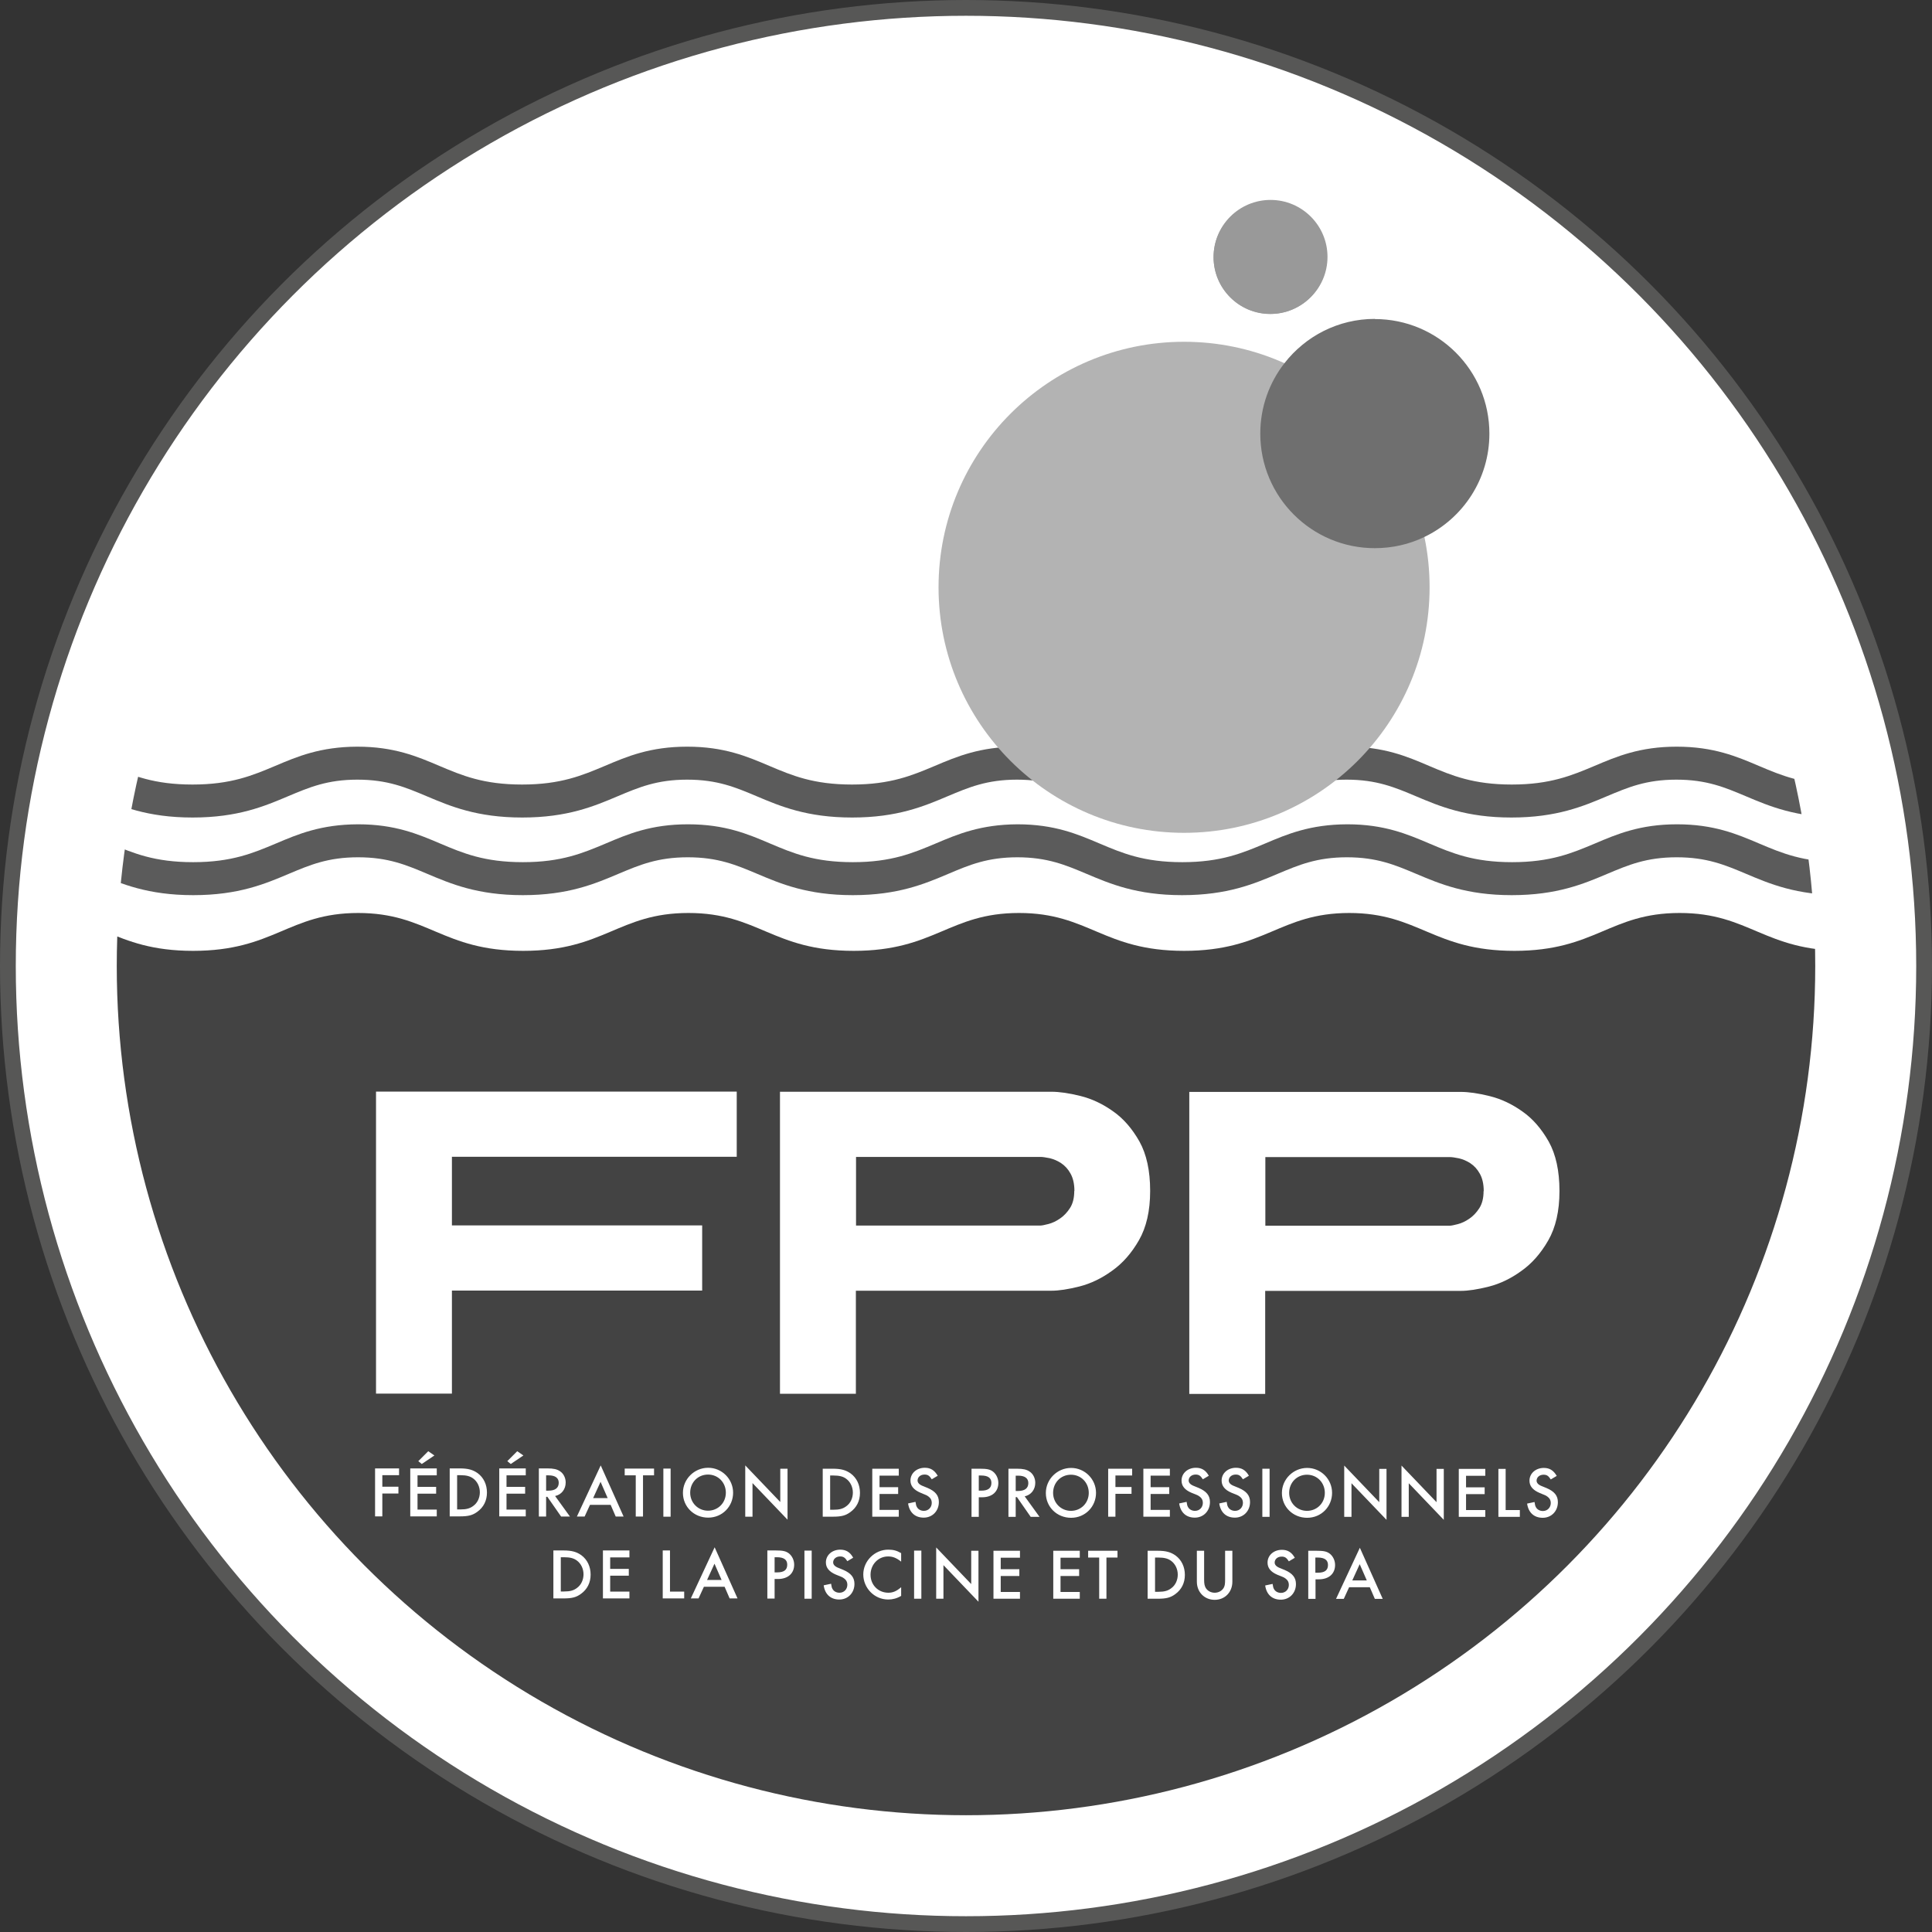
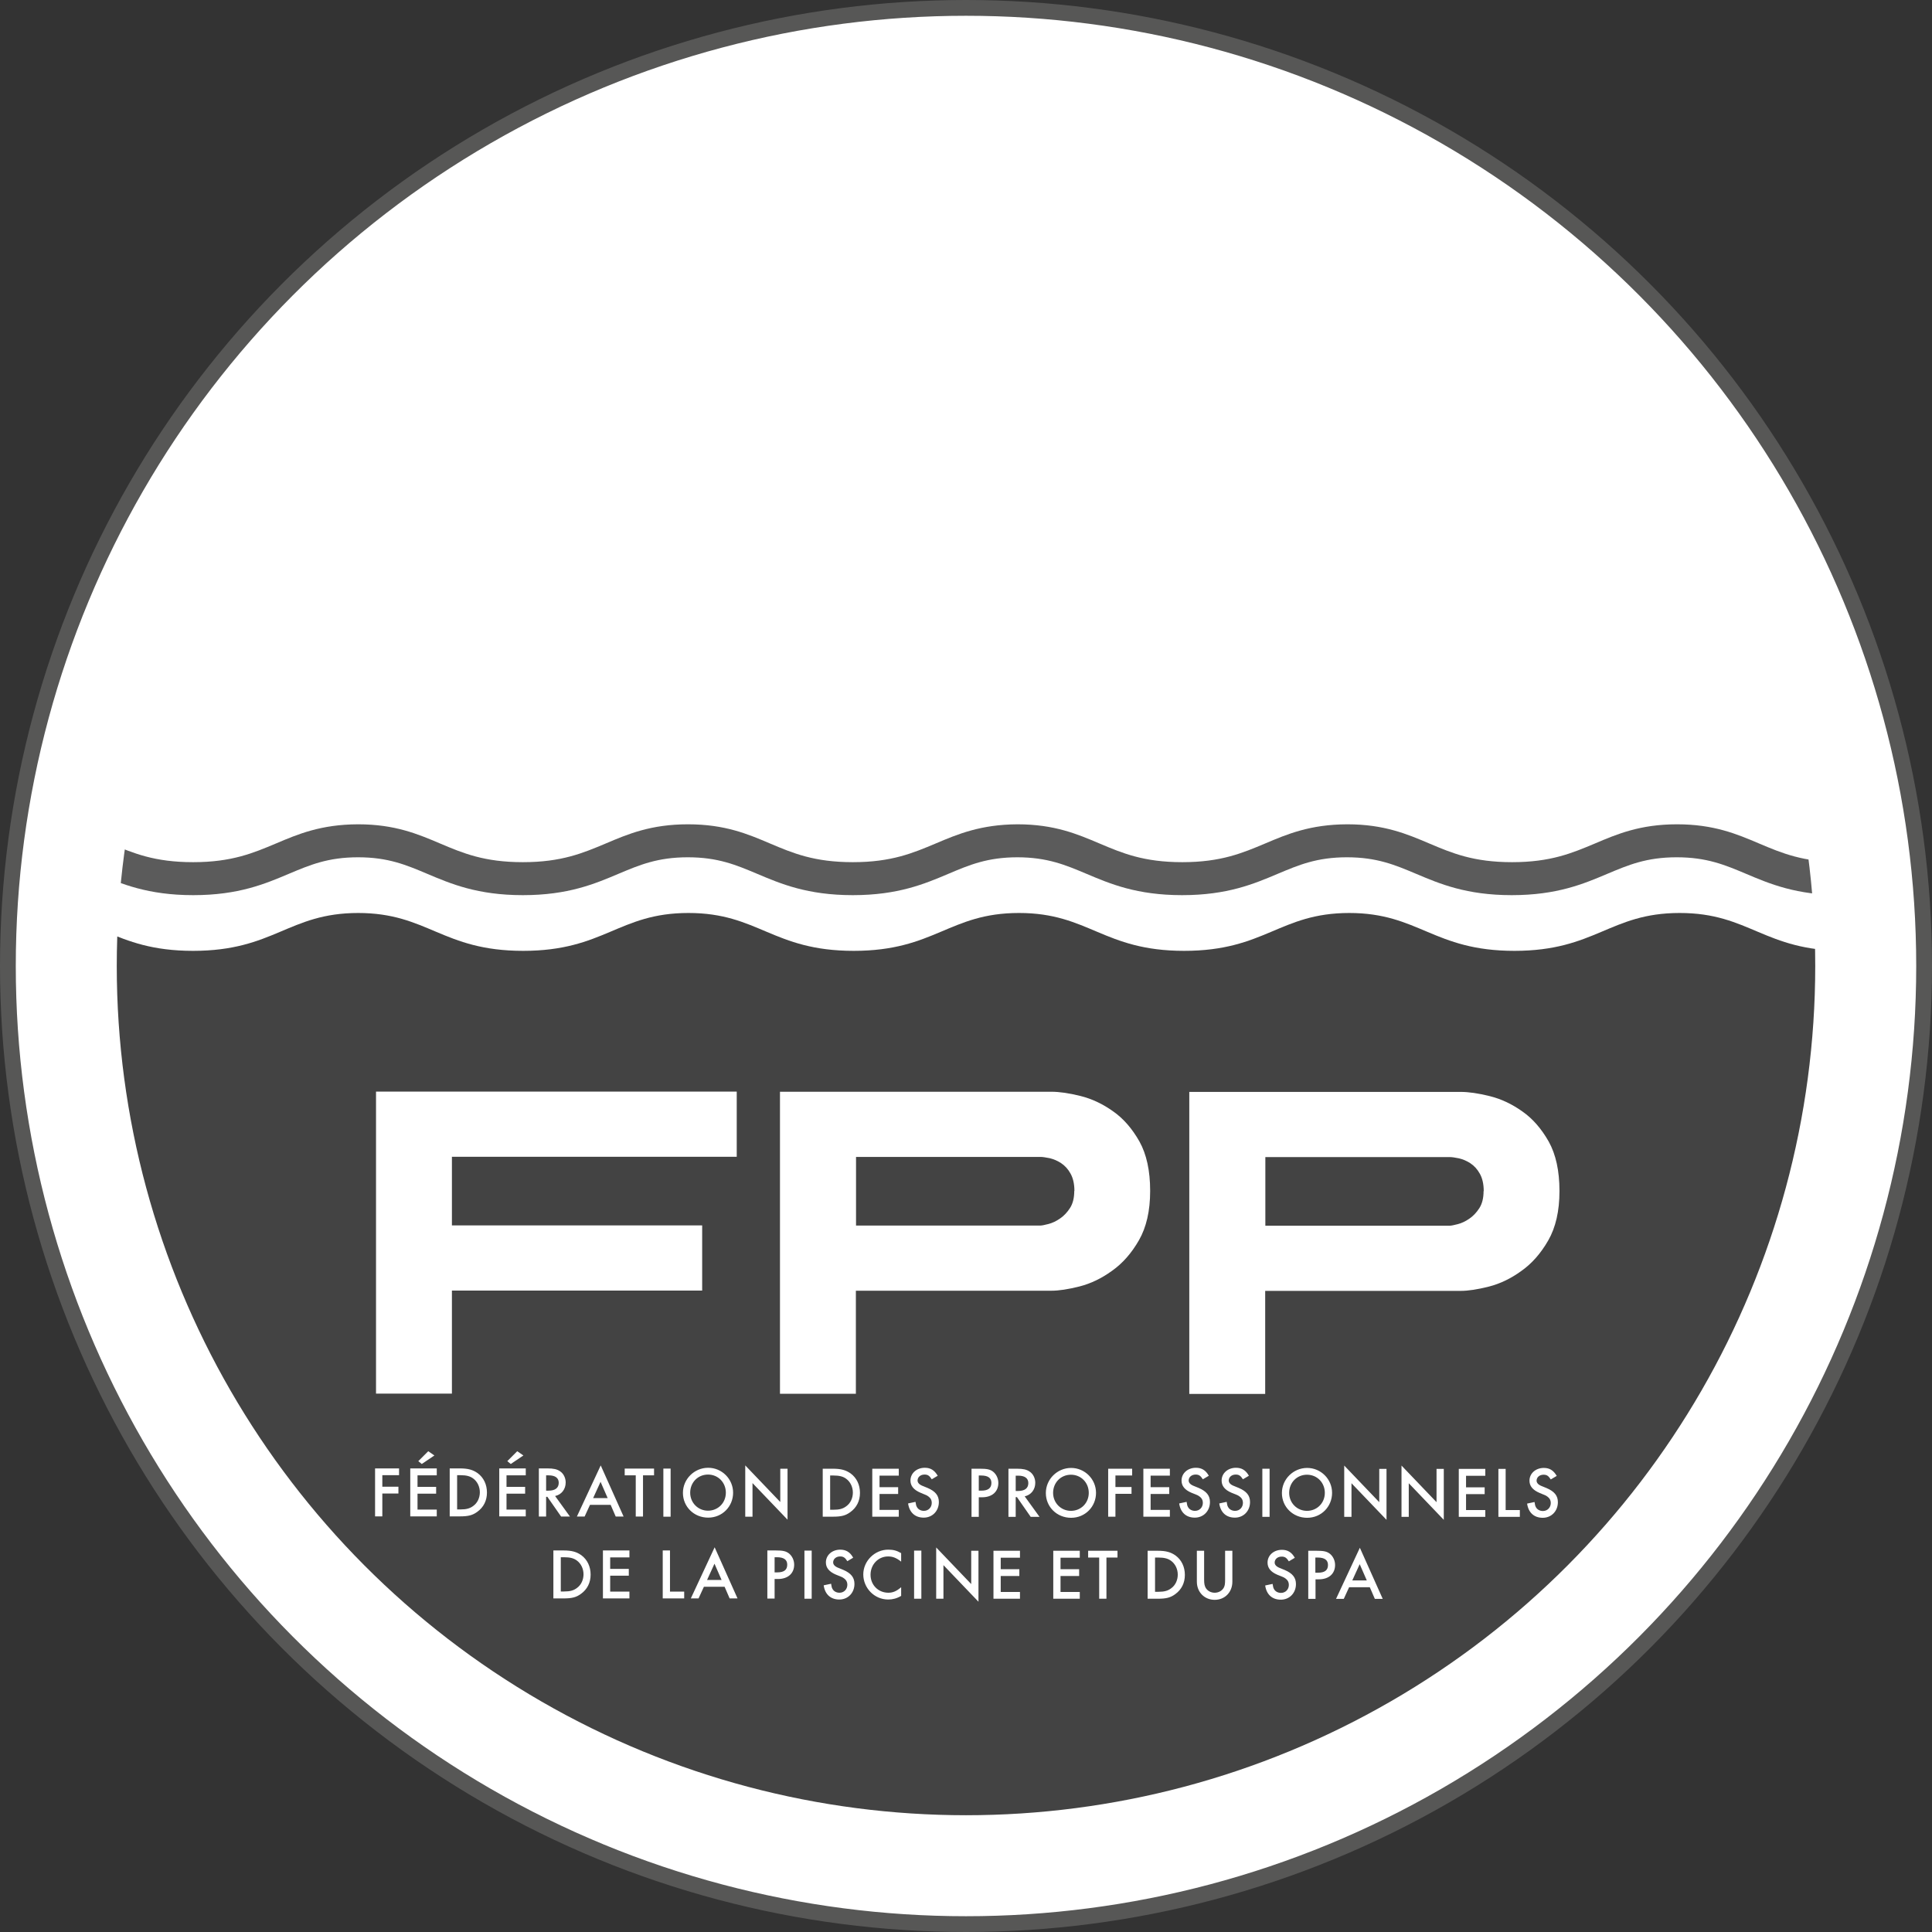
<svg xmlns="http://www.w3.org/2000/svg" viewBox="0 0 122.44 122.44">
  <rect x="0" y="0" width="122.44" height="122.44" fill="#333333" stroke="none" />
  <defs>
    <style>.cls-1,.cls-2{fill:#fff;}.cls-3{isolation:isolate;}.cls-2{stroke:#575756;stroke-miterlimit:10;}.cls-4{clip-path:url(#clippath-1);}.cls-5{fill:#6f6f6f;}.cls-6{clip-path:url(#clippath);}.cls-7{fill:none;}.cls-8{fill:#999;}.cls-9{fill:#b3b3b3;}.cls-10{fill:#434343;}.cls-11{fill:#5b5b5b;}.cls-12{mix-blend-mode:multiply;}</style>
    <clipPath id="clippath">
      <circle class="cls-7" cx="61.22" cy="61.22" r="53.82" />
    </clipPath>
    <clipPath id="clippath-1">
      <rect class="cls-7" x="6.45" y="44.68" width="113.71" height="73.03" />
    </clipPath>
  </defs>
  <g class="cls-3">
    <g id="Calque_2">
      <g id="Content">
        <g id="Zone_1_:_Labels_Rea">
          <g>
            <circle class="cls-2" cx="61.22" cy="61.22" r="60.72" />
            <g class="cls-6">
              <g>
                <g class="cls-4">
                  <path class="cls-10" d="M-2.24,117.27V58.66c1.1-.44,2.29-.8,4-.8h0c4.43,0,5.33,2.4,10.48,2.4h-.01c5.15,0,6.04-2.4,10.48-2.4h-.02c4.43,0,5.33,2.4,10.47,2.4h-.01c5.15,0,6.04-2.4,10.48-2.4h0c4.44,0,5.33,2.4,10.48,2.4h-.01c5.15,0,6.04-2.4,10.48-2.4h0c4.43,0,5.33,2.4,10.47,2.4h-.01c5.15,0,6.04-2.4,10.48-2.4h-.02c4.43,0,5.33,2.4,10.48,2.4h-.01c5.15,0,6.04-2.4,10.48-2.4s5.33,2.4,10.47,2.4h-.01c5.15,0,6.04-2.4,10.48-2.4h0c4.43,0,5.33,2.4,10.48,2.4h-.01c2.02,0,3.38-.37,4.56-.82v57.82H-2.24Z" />
-                   <path class="cls-11" d="M64.48,47.32c2.34,0,3.8,.62,5.21,1.22,1.44,.61,2.79,1.18,5.24,1.18s3.81-.58,5.24-1.18c1.41-.6,2.86-1.21,5.19-1.22h.02c2.33,0,3.79,.62,5.19,1.22,1.44,.61,2.8,1.18,5.24,1.18s3.81-.58,5.24-1.18c1.41-.6,2.87-1.22,5.21-1.22s3.8,.62,5.21,1.22c1.44,.61,2.79,1.18,5.24,1.18s3.81-.58,5.24-1.18c1.41-.6,2.87-1.21,5.2-1.22h0c2.34,0,3.8,.62,5.2,1.22,1.44,.61,2.79,1.18,5.24,1.18s3.81-.58,5.24-1.18c1.41-.6,2.87-1.22,5.21-1.22v2.09c-1.92,0-3.07,.49-4.4,1.05-1.49,.63-3.18,1.35-6.05,1.35h-.01c-2.87,0-4.56-.72-6.05-1.35-1.33-.56-2.48-1.05-4.39-1.05-1.92,0-3.06,.49-4.39,1.05-1.49,.63-3.18,1.35-6.05,1.35h-.01c-2.87,0-4.56-.72-6.05-1.35-1.33-.56-2.48-1.05-4.4-1.05s-3.07,.49-4.4,1.05c-1.49,.63-3.18,1.35-6.05,1.35h-.01c-2.87,0-4.56-.72-6.05-1.35-1.33-.56-2.48-1.05-4.39-1.05-1.91,0-3.06,.49-4.39,1.05-1.49,.63-3.18,1.35-6.05,1.35h-.01c-2.87,0-4.56-.72-6.05-1.35-1.33-.56-2.48-1.05-4.4-1.05h.02c-1.92,0-3.07,.49-4.4,1.05-1.49,.63-3.18,1.35-6.05,1.35h-.01c-2.87,0-4.56-.72-6.05-1.35-1.33-.56-2.48-1.05-4.4-1.05s-3.07,.49-4.4,1.05c-1.49,.63-3.18,1.35-6.05,1.35h-.01c-2.87,0-4.56-.72-6.05-1.35-1.33-.56-2.48-1.05-4.39-1.05-1.91,0-3.06,.49-4.39,1.05-1.49,.63-3.18,1.35-6.05,1.35h-.01c-2.87,0-4.56-.72-6.05-1.35-1.33-.56-2.48-1.05-4.4-1.05v-2.09c2.34,0,3.8,.62,5.21,1.22,1.44,.61,2.79,1.18,5.24,1.18s3.81-.58,5.24-1.18c1.41-.6,2.86-1.21,5.19-1.22h.02c2.33,0,3.79,.62,5.2,1.22,1.44,.61,2.79,1.18,5.24,1.18s3.81-.58,5.24-1.18c1.41-.6,2.87-1.22,5.22-1.22s3.8,.62,5.21,1.22c1.44,.61,2.79,1.18,5.24,1.18s3.81-.58,5.24-1.18c1.41-.6,2.87-1.21,5.2-1.22h-.01Z" />
                  <path class="cls-11" d="M64.49,54.33c-1.92,0-3.07,.49-4.39,1.05-1.49,.63-3.18,1.35-6.05,1.35h-.01c-2.87,0-4.56-.72-6.05-1.35-1.33-.56-2.48-1.05-4.4-1.05s-3.07,.49-4.4,1.05c-1.49,.63-3.18,1.35-6.05,1.35h-.01c-2.87,0-4.56-.72-6.05-1.35-1.33-.56-2.47-1.05-4.39-1.05-1.91,0-3.06,.49-4.39,1.05-1.49,.63-3.18,1.35-6.05,1.35h-.01c-2.87,0-4.56-.72-6.05-1.35-1.33-.56-2.48-1.05-4.4-1.05v-2.09c2.34,0,3.8,.62,5.21,1.22,1.44,.61,2.79,1.18,5.24,1.18s3.81-.58,5.24-1.18c1.41-.6,2.86-1.21,5.2-1.22h.02c2.33,0,3.79,.62,5.2,1.22,1.44,.61,2.79,1.18,5.24,1.18s3.81-.58,5.24-1.18c1.41-.6,2.87-1.22,5.22-1.22s3.8,.62,5.21,1.22c1.44,.61,2.79,1.18,5.24,1.18s3.81-.58,5.24-1.18c1.41-.6,2.87-1.21,5.2-1.22h-.01c2.34,0,3.8,.62,5.21,1.22,1.44,.61,2.79,1.18,5.24,1.18s3.81-.58,5.24-1.18c1.41-.6,2.86-1.21,5.2-1.22h.02c2.33,0,3.79,.62,5.2,1.22,1.44,.61,2.79,1.18,5.24,1.18s3.81-.58,5.24-1.18c1.41-.6,2.87-1.22,5.21-1.22s3.8,.62,5.21,1.22c1.44,.61,2.79,1.18,5.24,1.18s3.8-.58,5.24-1.18c1.41-.6,2.87-1.21,5.2-1.22h0c2.34,0,3.8,.62,5.21,1.22,1.44,.61,2.79,1.18,5.24,1.18s3.81-.58,5.24-1.18c1.41-.6,2.87-1.22,5.21-1.22v2.09c-1.92,0-3.07,.49-4.4,1.05-1.49,.63-3.18,1.35-6.05,1.35h-.01c-2.87,0-4.56-.72-6.05-1.35-1.33-.56-2.48-1.05-4.4-1.05s-3.06,.49-4.39,1.05c-1.49,.63-3.18,1.35-6.05,1.35h-.01c-2.87,0-4.56-.72-6.05-1.35-1.33-.56-2.48-1.05-4.4-1.05s-3.07,.49-4.4,1.05c-1.49,.63-3.18,1.35-6.05,1.35h-.01c-2.87,0-4.56-.72-6.05-1.35-1.33-.56-2.48-1.05-4.39-1.05-1.91,0-3.06,.49-4.39,1.05-1.49,.63-3.18,1.35-6.05,1.35h-.01c-2.87,0-4.56-.72-6.05-1.35-1.33-.56-2.48-1.05-4.4-1.05h.02Z" />
                </g>
-                 <path class="cls-8" d="M80.5,19.9c1.98,0,3.59-1.61,3.59-3.59s-1.61-3.59-3.59-3.59-3.59,1.61-3.59,3.59,1.61,3.59,3.59,3.59" />
-                 <path class="cls-9" d="M75.04,52.78c8.59,0,15.56-6.97,15.56-15.56s-6.97-15.56-15.56-15.56-15.56,6.97-15.56,15.56,6.97,15.56,15.56,15.56" />
                <g class="cls-12">
-                   <path class="cls-5" d="M87.13,20.21c-2.33,0-4.4,1.1-5.73,2.81-.96,1.23-1.53,2.78-1.53,4.46,0,4.01,3.25,7.26,7.26,7.26,1.12,0,2.19-.25,3.14-.71,2.44-1.17,4.12-3.66,4.12-6.55,0-4.01-3.25-7.26-7.26-7.26" />
-                 </g>
+                   </g>
                <path class="cls-1" d="M25.29,93.06v.43h-1.06v.73h1.02v.43h-1.02v1.45h-.46v-3.04h1.52Zm2.39,.43v-.43h-1.68v3.04h1.68v-.43h-1.22v-1.01h1.18v-.43h-1.18v-.73h1.22Zm-.15-1.25l-.39-.27-.63,.63,.22,.18,.8-.54Zm.98,3.86h.63c.54,0,.81-.07,1.11-.29,.4-.29,.61-.71,.61-1.22s-.21-.95-.59-1.23c-.3-.21-.6-.3-1.13-.3h-.64v3.04Zm.46-.43v-2.18h.21c.37,0,.61,.06,.81,.21,.26,.19,.42,.52,.42,.87s-.15,.68-.42,.87c-.21,.16-.44,.22-.81,.22h-.21Zm4.35-2.18v-.43h-1.68v3.04h1.68v-.43h-1.22v-1.01h1.18v-.43h-1.18v-.73h1.22Zm-.15-1.25l-.39-.27-.63,.63,.22,.18,.8-.54Zm2.01,2.57c.41-.09,.67-.43,.67-.86,0-.29-.14-.57-.36-.71-.19-.13-.41-.18-.8-.18h-.54v3.05h.46v-1.25h.08l.87,1.25h.56l-.94-1.3Zm-.57-.35v-.96h.16c.41,0,.64,.16,.64,.47,0,.33-.23,.5-.65,.5h-.15Zm4.09,.91l.32,.74h.5l-1.45-3.24-1.51,3.24h.49l.34-.74h1.3Zm-.19-.43h-.92l.47-1.03,.45,1.03Zm2.24-1.44h.7v-.43h-1.86v.43h.7v2.61h.46v-2.61Zm1.75-.43h-.46v3.05h.46v-3.05Zm3.96,1.53c0-.87-.71-1.58-1.58-1.58s-1.6,.71-1.6,1.59,.7,1.57,1.6,1.57,1.58-.71,1.58-1.58m-2.72,0c0-.65,.49-1.15,1.13-1.15s1.13,.5,1.13,1.15-.5,1.14-1.13,1.14-1.13-.5-1.13-1.14m3.49,1.52h.46v-2.13l2.22,2.32v-3.23h-.46v2.11l-2.22-2.32v3.25Zm4.92,0h.63c.54,0,.81-.07,1.11-.29,.4-.29,.61-.71,.61-1.22s-.21-.95-.59-1.23c-.3-.21-.6-.3-1.13-.3h-.64v3.04Zm.46-.43v-2.18h.21c.37,0,.61,.06,.81,.21,.26,.19,.42,.52,.42,.87s-.15,.68-.42,.87c-.21,.16-.44,.22-.81,.22h-.21Zm4.35-2.18v-.43h-1.68v3.04h1.68v-.43h-1.22v-1.01h1.18v-.43h-1.18v-.73h1.22Zm2.47,.02c-.21-.36-.46-.51-.82-.51-.52,0-.91,.35-.91,.81,0,.34,.21,.59,.63,.77l.1,.04,.09,.04,.1,.04c.08,.03,.16,.07,.22,.12,.14,.1,.21,.23,.21,.4,0,.29-.21,.51-.5,.51-.19,0-.36-.09-.44-.24-.05-.08-.06-.15-.09-.33l-.47,.1c.08,.57,.44,.9,.99,.9s.96-.42,.96-.99c0-.41-.22-.68-.71-.89-.43-.17-.39-.16-.49-.22-.1-.07-.15-.16-.15-.25,0-.22,.19-.38,.44-.38,.21,0,.31,.07,.46,.3l.37-.22Zm2.6,1.36h.21c.63,0,1.03-.35,1.03-.91,0-.28-.13-.55-.33-.71-.19-.15-.39-.19-.85-.19h-.52v3.05h.46v-1.24Zm0-.42v-.96h.15c.44,0,.65,.16,.65,.47,0,.33-.21,.49-.64,.49h-.17Zm2.91,.36c.41-.09,.67-.43,.67-.86,0-.29-.14-.57-.36-.71-.19-.13-.41-.18-.8-.18h-.54v3.05h.46v-1.25h.08l.87,1.25h.56l-.94-1.3Zm-.57-.35v-.96h.16c.41,0,.64,.16,.64,.47,0,.33-.23,.5-.65,.5h-.15Zm5.09,.13c0-.87-.71-1.58-1.58-1.58s-1.6,.71-1.6,1.59,.7,1.57,1.6,1.57,1.58-.71,1.58-1.58m-2.72,0c0-.65,.49-1.15,1.13-1.15s1.13,.5,1.13,1.15-.5,1.14-1.13,1.14-1.13-.5-1.13-1.14m5.01-1.1v-.43h-1.52v3.04h.46v-1.45h1.02v-.43h-1.02v-.73h1.06Zm2.39,0v-.43h-1.68v3.04h1.68v-.43h-1.22v-1.01h1.18v-.43h-1.18v-.73h1.22Zm2.47,.02c-.2-.36-.46-.51-.82-.51-.52,0-.91,.35-.91,.81,0,.34,.2,.59,.62,.77l.1,.04,.1,.04,.1,.04c.08,.03,.16,.07,.22,.12,.14,.1,.21,.23,.21,.4,0,.29-.21,.51-.5,.51-.19,0-.36-.09-.44-.24-.05-.08-.06-.15-.09-.33l-.47,.1c.08,.57,.44,.9,.99,.9s.96-.42,.96-.99c0-.41-.22-.68-.71-.89-.43-.17-.39-.16-.49-.22-.1-.07-.15-.16-.15-.25,0-.22,.19-.38,.44-.38,.21,0,.31,.07,.46,.3l.37-.22Zm2.54,0c-.2-.36-.46-.51-.82-.51-.52,0-.91,.35-.91,.81,0,.34,.2,.59,.62,.77l.1,.04,.1,.04,.1,.04c.08,.03,.16,.07,.22,.12,.14,.1,.21,.23,.21,.4,0,.29-.21,.51-.5,.51-.19,0-.36-.09-.44-.24-.05-.08-.06-.15-.09-.33l-.47,.1c.08,.57,.44,.9,.99,.9s.96-.42,.96-.99c0-.41-.22-.68-.71-.89-.43-.17-.39-.16-.49-.22-.1-.07-.15-.16-.15-.25,0-.22,.19-.38,.44-.38,.21,0,.31,.07,.46,.3l.37-.22Zm1.31-.45h-.46v3.05h.46v-3.05Zm3.96,1.53c0-.87-.71-1.58-1.58-1.58s-1.6,.71-1.6,1.59,.7,1.57,1.6,1.57,1.58-.71,1.58-1.58m-2.72,0c0-.65,.49-1.15,1.13-1.15s1.13,.5,1.13,1.15-.5,1.14-1.13,1.14-1.13-.5-1.13-1.14m3.49,1.52h.46v-2.13l2.22,2.32v-3.23h-.46v2.11l-2.22-2.32v3.25Zm3.63,0h.46v-2.13l2.22,2.32v-3.23h-.46v2.11l-2.22-2.32v3.25Zm5.31-2.61v-.43h-1.68v3.04h1.68v-.43h-1.22v-1.01h1.18v-.43h-1.18v-.73h1.22Zm1.29-.43h-.46v3.04h1.36v-.43h-.9v-2.61Zm3.24,.45c-.21-.36-.46-.51-.82-.51-.52,0-.91,.35-.91,.81,0,.34,.21,.59,.63,.77l.1,.04,.09,.04,.1,.04c.08,.03,.16,.07,.22,.12,.14,.1,.21,.23,.21,.4,0,.29-.21,.51-.5,.51-.19,0-.36-.09-.44-.24-.05-.08-.06-.15-.09-.33l-.47,.1c.08,.57,.44,.9,.99,.9s.96-.42,.96-.99c0-.41-.22-.68-.71-.89-.43-.17-.39-.16-.49-.22-.1-.07-.15-.16-.15-.25,0-.22,.19-.38,.44-.38,.21,0,.31,.07,.46,.3l.37-.22Zm-63.58,7.76h.63c.54,0,.81-.07,1.11-.29,.4-.29,.61-.71,.61-1.22s-.21-.95-.59-1.23c-.3-.21-.6-.3-1.13-.3h-.64v3.04Zm.46-.43v-2.18h.21c.37,0,.61,.06,.81,.21,.26,.19,.42,.52,.42,.87s-.15,.68-.42,.87c-.21,.16-.44,.22-.81,.22h-.21Zm4.35-2.18v-.43h-1.68v3.04h1.68v-.43h-1.22v-1.01h1.18v-.43h-1.18v-.73h1.22Zm2.57-.43h-.46v3.04h1.36v-.43h-.9v-2.61Zm3.46,2.3l.32,.74h.5l-1.45-3.24-1.51,3.24h.49l.34-.74h1.3Zm-.19-.43h-.92l.47-1.03,.45,1.03Zm3.36-.06h.21c.63,0,1.03-.35,1.03-.91,0-.28-.13-.55-.33-.71-.2-.15-.39-.19-.85-.19h-.52v3.05h.46v-1.24Zm0-.42v-.96h.15c.44,0,.65,.16,.65,.47,0,.33-.2,.49-.63,.49h-.17Zm2.35-1.38h-.46v3.05h.46v-3.05Zm2.63,.45c-.2-.36-.46-.51-.82-.51-.52,0-.91,.35-.91,.81,0,.34,.21,.59,.63,.77l.1,.04,.1,.04,.1,.04c.08,.03,.16,.07,.22,.12,.14,.1,.21,.23,.21,.4,0,.29-.21,.51-.5,.51-.19,0-.36-.09-.44-.24-.05-.08-.06-.15-.09-.33l-.47,.1c.08,.57,.44,.9,.99,.9s.96-.42,.96-.99c0-.41-.22-.68-.71-.89-.43-.17-.39-.16-.49-.22-.1-.07-.15-.16-.15-.25,0-.22,.19-.38,.44-.38,.21,0,.31,.07,.46,.3l.37-.22Zm3.04-.29c-.28-.16-.49-.22-.82-.22-.86,0-1.58,.72-1.58,1.57s.69,1.59,1.58,1.59c.28,0,.55-.07,.82-.23v-.55c-.29,.25-.52,.35-.81,.35-.64,0-1.13-.49-1.13-1.14s.49-1.16,1.11-1.16c.31,0,.54,.1,.83,.33v-.54Zm1.28-.16h-.46v3.05h.46v-3.05Zm.94,3.05h.46v-2.13l2.22,2.32v-3.23h-.46v2.11l-2.22-2.32v3.25Zm5.31-2.61v-.43h-1.68v3.04h1.68v-.43h-1.22v-1.01h1.18v-.43h-1.18v-.73h1.22Zm3.79,0v-.43h-1.68v3.04h1.68v-.43h-1.22v-1.01h1.18v-.43h-1.18v-.73h1.22Zm1.69,0h.7v-.43h-1.86v.43h.7v2.61h.46v-2.61Zm2.62,2.61h.63c.54,0,.81-.07,1.11-.29,.4-.29,.61-.71,.61-1.22s-.21-.95-.59-1.23c-.3-.21-.6-.3-1.13-.3h-.64v3.04Zm.46-.43v-2.18h.21c.37,0,.61,.06,.81,.21,.26,.19,.42,.52,.42,.87s-.15,.68-.42,.87c-.21,.16-.44,.22-.81,.22h-.21Zm3.11-2.61h-.46v1.96c0,.66,.48,1.15,1.13,1.15s1.12-.49,1.12-1.15v-1.96h-.46v1.83c0,.27-.02,.4-.09,.52-.11,.19-.33,.31-.57,.31s-.46-.12-.57-.31c-.07-.13-.1-.25-.1-.52v-1.83Zm5.75,.45c-.2-.36-.46-.51-.82-.51-.52,0-.91,.35-.91,.81,0,.34,.2,.59,.62,.77l.1,.04,.1,.04,.1,.04c.08,.03,.16,.07,.22,.12,.14,.1,.21,.23,.21,.4,0,.29-.21,.51-.5,.51-.19,0-.36-.09-.44-.24-.05-.08-.06-.15-.09-.33l-.47,.1c.08,.57,.44,.9,.99,.9s.96-.42,.96-.99c0-.41-.22-.68-.71-.89-.43-.17-.39-.16-.49-.22-.1-.07-.15-.16-.15-.25,0-.22,.19-.38,.44-.38,.21,0,.31,.07,.46,.3l.37-.22Zm1.3,1.36h.22c.63,0,1.03-.35,1.03-.91,0-.28-.13-.55-.33-.71-.2-.15-.39-.19-.85-.19h-.52v3.05h.46v-1.24Zm0-.42v-.96h.15c.44,0,.65,.16,.65,.47,0,.33-.2,.49-.63,.49h-.17Zm3.45,.92l.32,.74h.5l-1.45-3.24-1.51,3.24h.49l.34-.74h1.3Zm-.19-.43h-.92l.47-1.03,.45,1.03Zm-39.93-26.85v-4.13H23.83v19.14h4.81v-6.53h15.86v-4.13h-15.86v-4.35h18.02Zm26.2,2.16c0-1.28-.23-2.32-.68-3.13-.46-.81-1.01-1.45-1.67-1.91-.66-.47-1.34-.79-2.06-.97-.72-.18-1.34-.27-1.85-.27h-17.2v19.14h4.81v-6.53h12.39c.47,0,1.07-.09,1.78-.27,.71-.18,1.4-.51,2.06-.99,.67-.47,1.24-1.12,1.71-1.94,.47-.82,.71-1.86,.71-3.12m-4.81,0c0,.44-.09,.8-.27,1.08-.18,.28-.4,.51-.64,.67-.25,.17-.49,.28-.72,.34-.24,.06-.41,.1-.52,.1h-11.68v-4.35h11.68c.15,0,.34,.03,.59,.08,.25,.06,.49,.16,.72,.31,.24,.16,.44,.37,.6,.66,.16,.28,.25,.65,.25,1.11m30.74,0c0-1.28-.23-2.32-.68-3.13-.46-.81-1.01-1.45-1.67-1.91-.66-.47-1.34-.79-2.06-.97-.72-.18-1.34-.27-1.85-.27h-17.2v19.14h4.81v-6.53h12.39c.47,0,1.07-.09,1.78-.27,.71-.18,1.4-.51,2.06-.99,.67-.47,1.24-1.12,1.71-1.94,.47-.82,.71-1.86,.71-3.12m-4.81,0c0,.44-.09,.8-.27,1.08-.18,.28-.4,.51-.64,.67-.25,.17-.49,.28-.72,.34-.24,.06-.41,.1-.52,.1h-11.68v-4.35h11.68c.15,0,.34,.03,.59,.08,.25,.06,.49,.16,.72,.31,.24,.16,.44,.37,.6,.66,.16,.28,.25,.65,.25,1.11" />
-                 <path class="cls-8" d="M80.52,19.89c1.99,0,3.61-1.62,3.61-3.61s-1.62-3.61-3.61-3.61-3.61,1.62-3.61,3.61,1.62,3.61,3.61,3.61" />
              </g>
            </g>
          </g>
        </g>
      </g>
    </g>
  </g>
</svg>